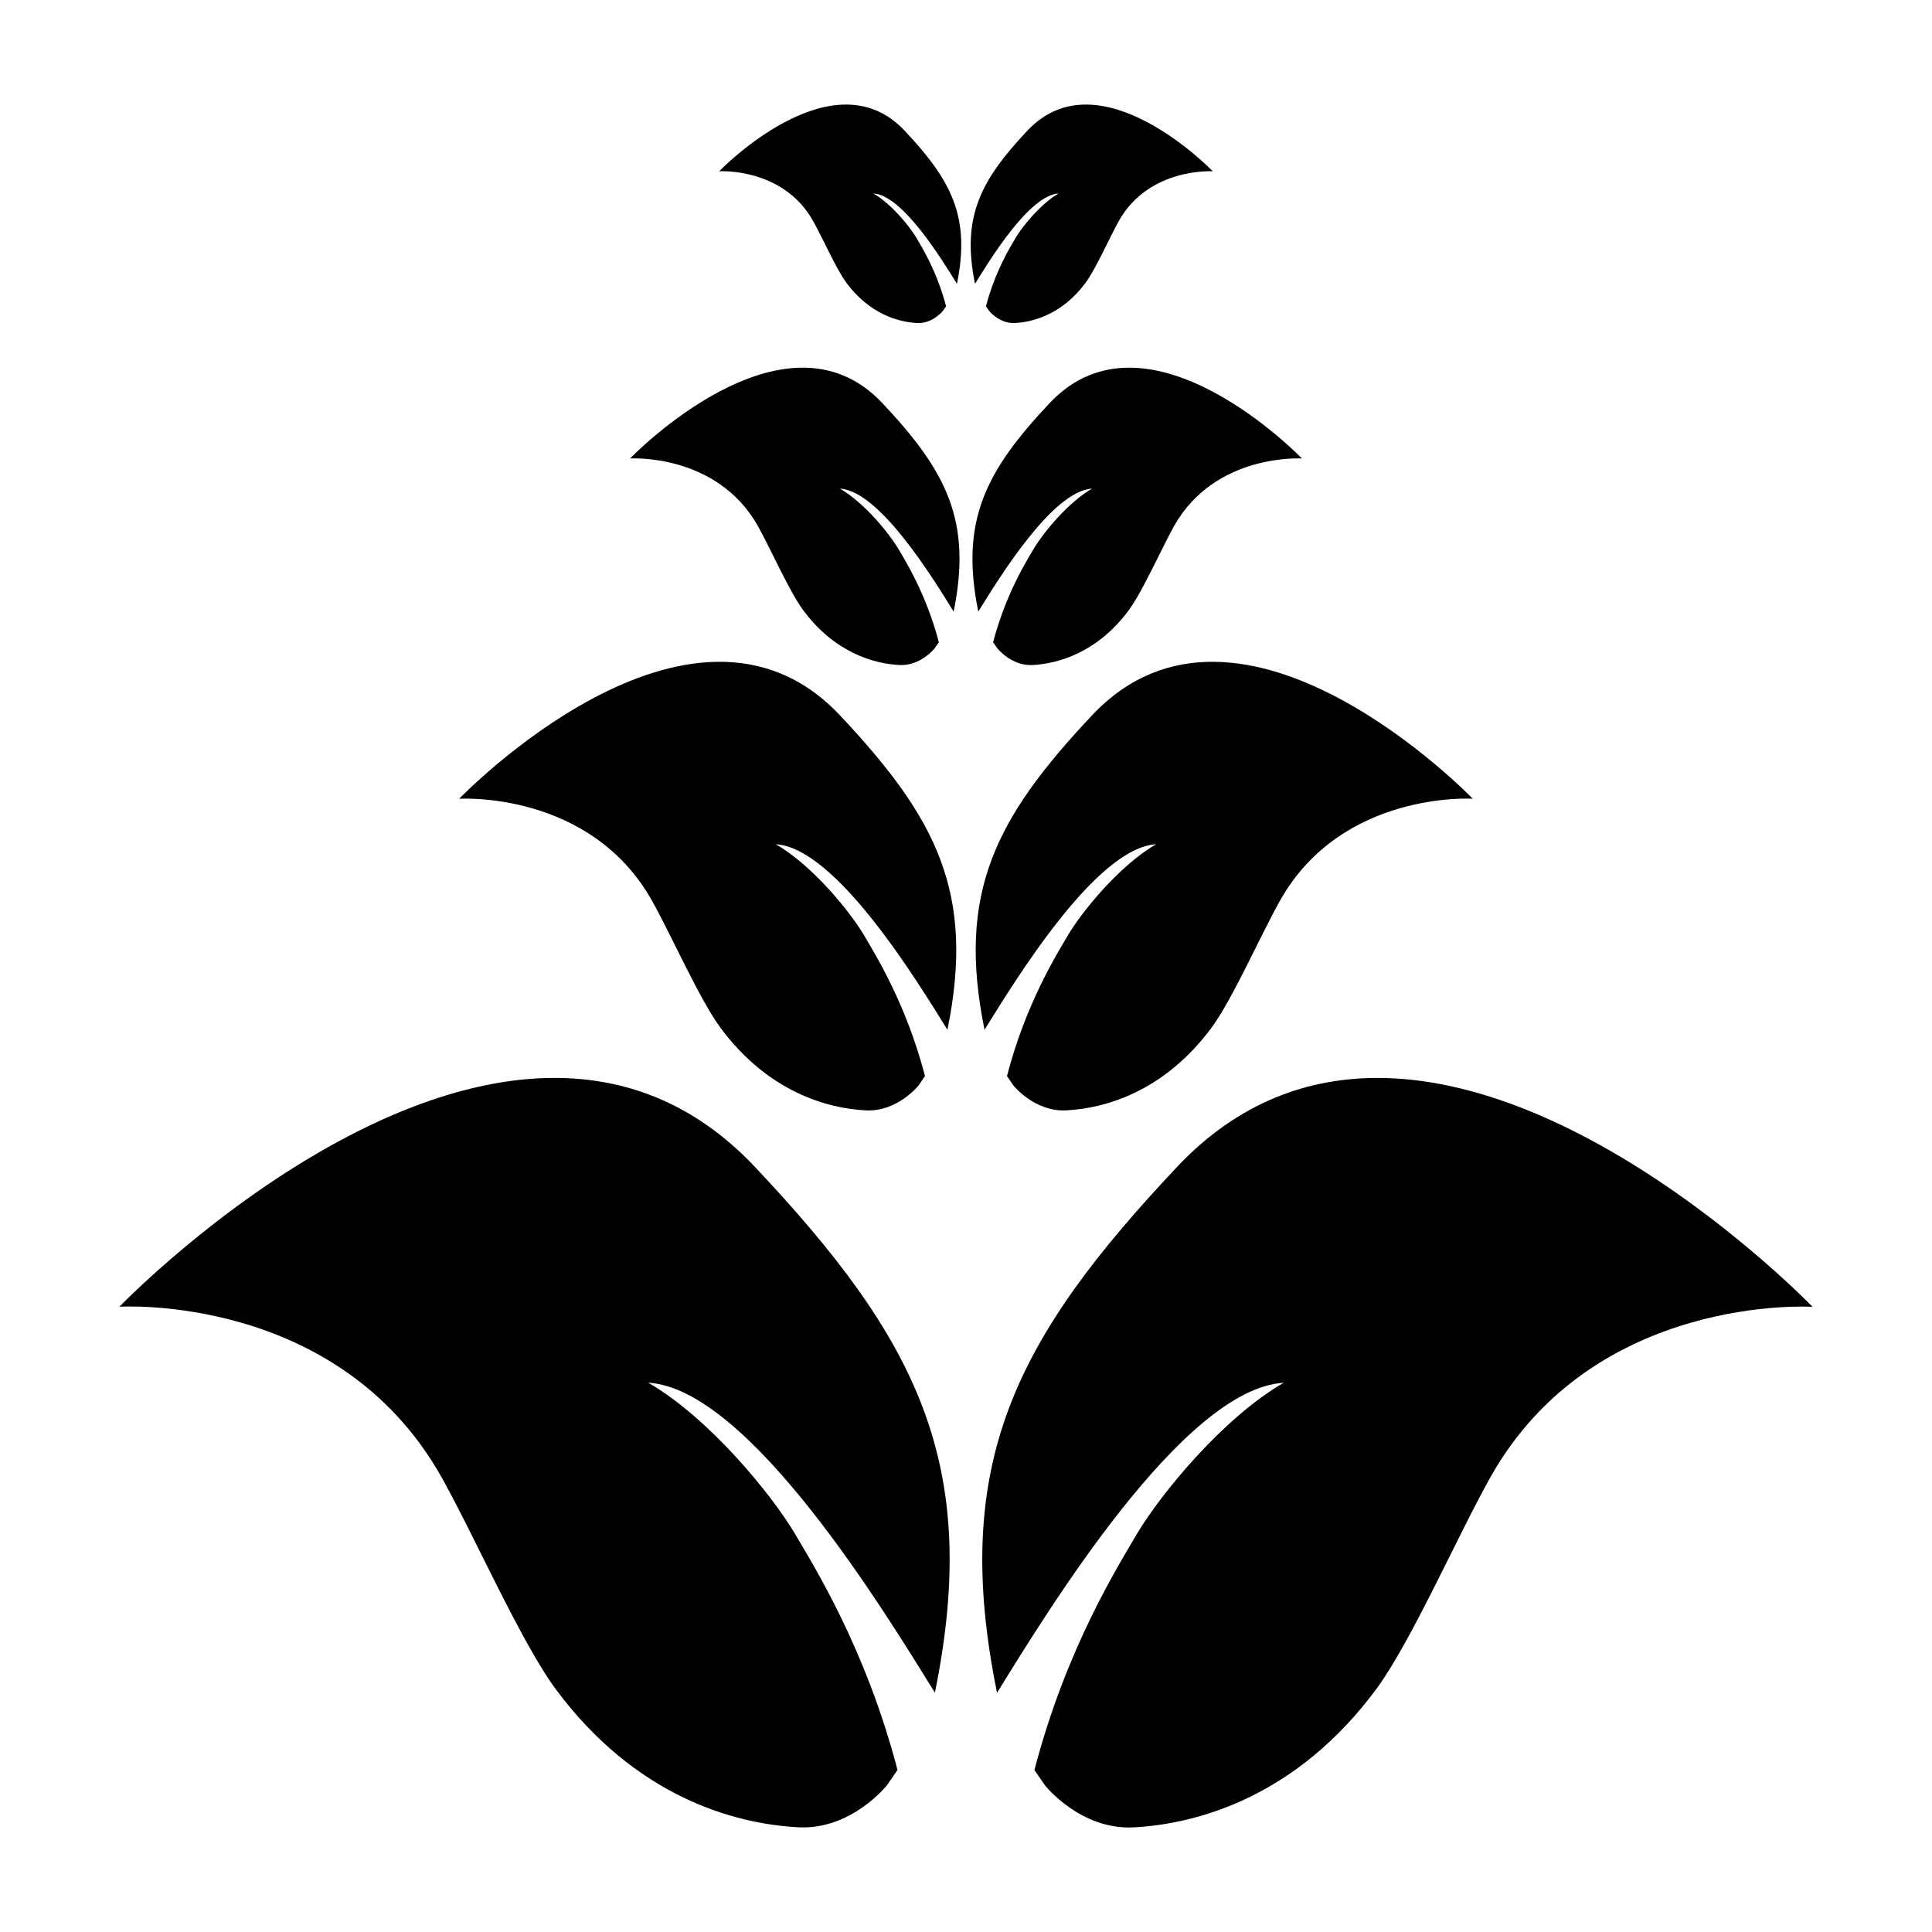
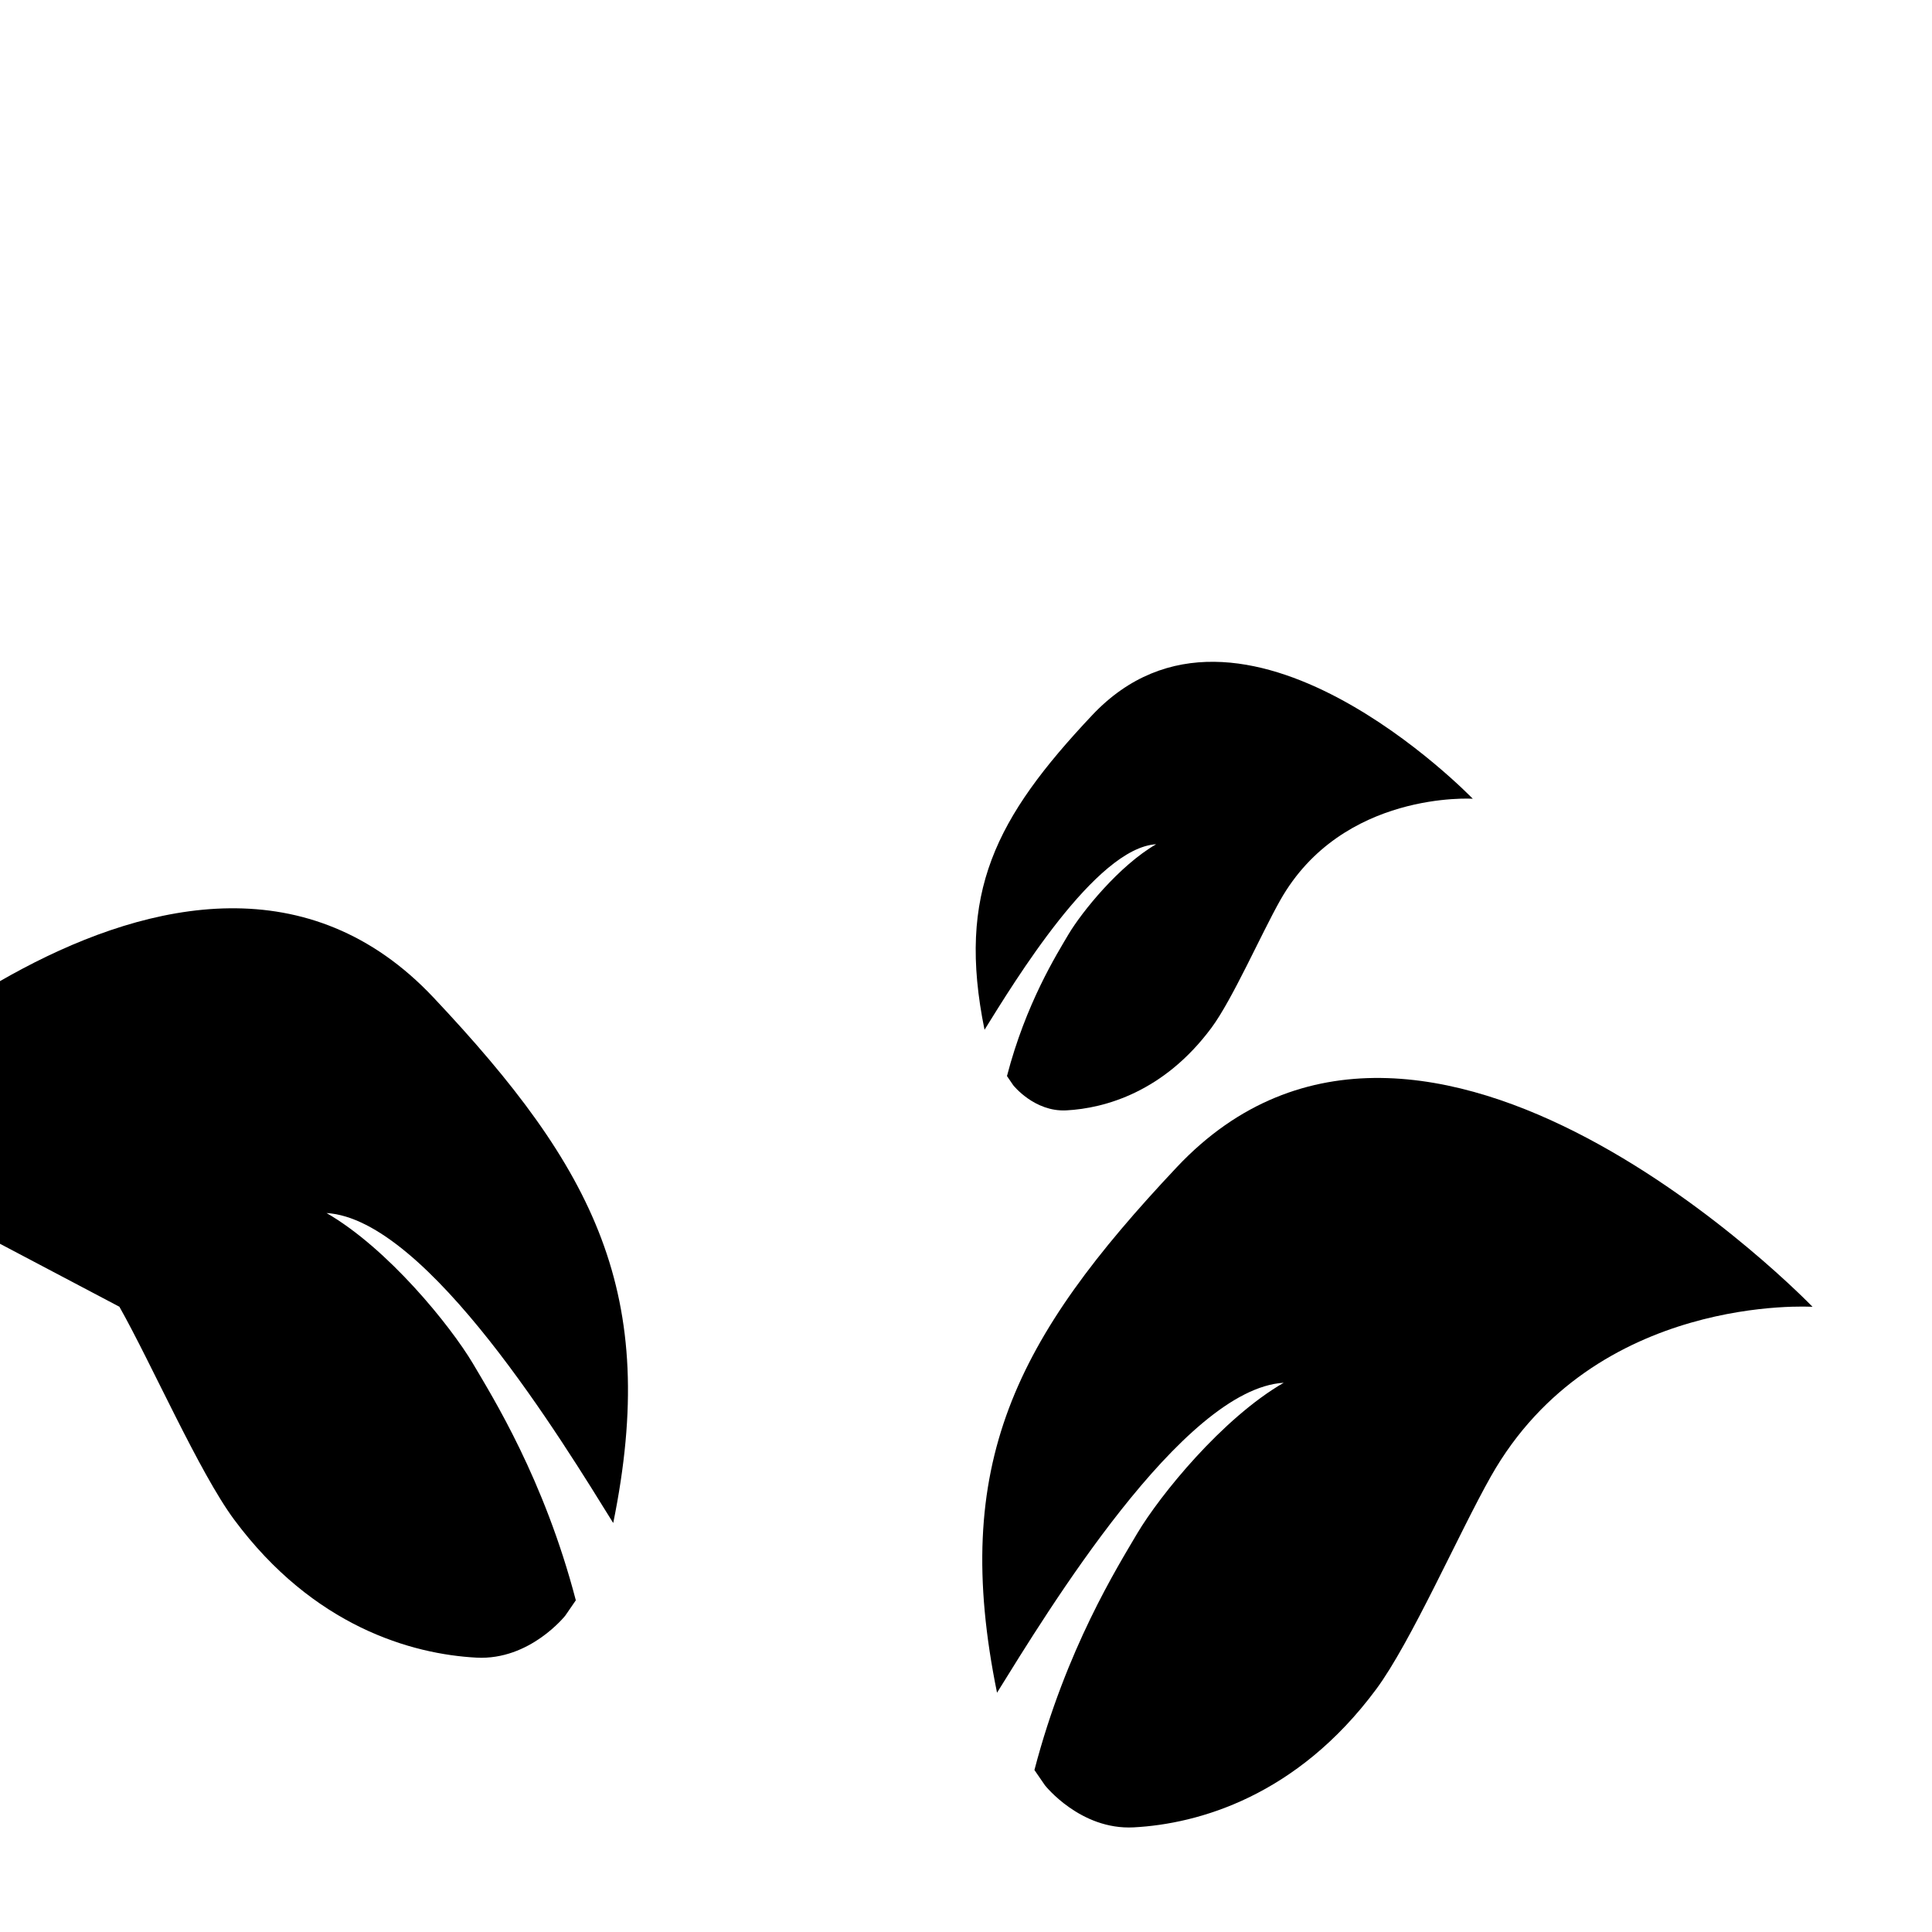
<svg xmlns="http://www.w3.org/2000/svg" fill="#000000" width="800px" height="800px" version="1.1" viewBox="144 144 512 512">
  <g>
-     <path d="m175.64 490.3s57.75-3.699 85.246 44.957c8.445 14.949 21.176 43.965 30.402 56.402 21.02 28.348 47.098 35.684 64.25 36.59 14.152 0.746 23.523-11.148 23.523-11.148l2.785-4.047c-8.422-32.211-22.066-53.875-27.285-62.773-6.023-10.102-22.5-30.457-38.777-39.855 26.805 1.59 62.812 60.953 75.973 82.145 12.367-60.668-4.879-93.867-47.648-139.28-65.684-69.707-168.47 37.012-168.47 37.012z" />
+     <path d="m175.64 490.3c8.445 14.949 21.176 43.965 30.402 56.402 21.02 28.348 47.098 35.684 64.25 36.59 14.152 0.746 23.523-11.148 23.523-11.148l2.785-4.047c-8.422-32.211-22.066-53.875-27.285-62.773-6.023-10.102-22.5-30.457-38.777-39.855 26.805 1.59 62.812 60.953 75.973 82.145 12.367-60.668-4.879-93.867-47.648-139.28-65.684-69.707-168.47 37.012-168.47 37.012z" />
    <path d="m455.87 453.31c-42.77 45.414-60.016 78.609-47.648 139.28 13.16-21.191 49.168-80.555 75.973-82.145-16.27 9.398-32.754 29.758-38.777 39.855-5.219 8.895-18.863 30.551-27.285 62.773l2.785 4.047s9.367 11.895 23.523 11.148c17.152-0.906 43.234-8.25 64.25-36.59 9.227-12.43 21.953-41.453 30.402-56.402 27.496-48.664 85.246-44.957 85.246-44.957 0-0.008-102.77-106.74-168.47-37.012z" />
-     <path d="m265.69 355.68s34.59-2.219 51.035 26.914c5.055 8.949 12.676 26.324 18.207 33.77 12.578 16.973 28.191 21.355 38.453 21.898 8.477 0.457 14.09-6.66 14.09-6.66l1.66-2.434c-5.031-19.285-13.195-32.258-16.32-37.582-3.613-6.047-13.461-18.23-23.223-23.852 16.043 0.953 37.598 36.488 45.492 49.168 7.391-36.312-2.922-56.184-28.52-83.363-39.34-41.75-100.88 22.141-100.88 22.141z" />
    <path d="m450.4 367.73c-9.746 5.621-19.609 17.812-23.223 23.852-3.125 5.32-11.297 18.293-16.32 37.582l1.66 2.434s5.613 7.117 14.09 6.66c10.266-0.543 25.875-4.93 38.453-21.898 5.527-7.445 13.152-24.812 18.207-33.77 16.453-29.133 51.035-26.914 51.035-26.914s-61.527-63.883-100.87-22.137c-25.602 27.184-35.922 47.051-28.52 83.363 7.891-12.684 29.445-48.219 45.488-49.172z" />
-     <path d="m310.97 265.5s22.922-1.473 33.844 17.84c3.328 5.934 8.383 17.438 12.051 22.379 8.336 11.242 18.688 14.16 25.473 14.523 5.629 0.301 9.352-4.434 9.352-4.434l1.117-1.605c-3.363-12.785-8.754-21.379-10.832-24.906-2.394-4.008-8.926-12.082-15.383-15.809 10.629 0.629 24.922 24.184 30.133 32.59 4.914-24.074-1.93-37.242-18.895-55.262-26.074-27.668-66.859 14.684-66.859 14.684z" />
-     <path d="m433.4 273.49c-6.438 3.723-12.988 11.809-15.367 15.809-2.094 3.527-7.484 12.121-10.848 24.906l1.117 1.605s3.723 4.723 9.352 4.434c6.785-0.363 17.145-3.281 25.473-14.523 3.668-4.938 8.723-16.445 12.051-22.379 10.934-19.309 33.844-17.84 33.844-17.84s-40.785-42.344-66.855-14.68c-16.965 18.02-23.805 31.188-18.91 55.262 5.223-8.418 19.527-31.973 30.145-32.594z" />
-     <path d="m334.59 189.39s16.855-1.078 24.852 13.105c2.465 4.356 6.172 12.809 8.863 16.445 6.133 8.266 13.73 10.406 18.727 10.668 4.133 0.211 6.871-3.25 6.871-3.25l0.82-1.18c-2.465-9.391-6.43-15.711-7.957-18.301-1.762-2.945-6.559-8.871-11.312-11.609 7.816 0.465 18.316 17.766 22.145 23.945 3.613-17.688-1.418-27.371-13.887-40.605-19.152-20.336-49.121 10.781-49.121 10.781z" />
-     <path d="m413.25 206.88c-1.527 2.59-5.496 8.91-7.965 18.301l0.82 1.18s2.731 3.465 6.863 3.25c5-0.27 12.594-2.41 18.727-10.668 2.691-3.629 6.398-12.09 8.84-16.445 8.039-14.184 24.867-13.105 24.867-13.105s-29.969-31.117-49.121-10.785c-12.469 13.242-17.5 22.914-13.895 40.605 3.832-6.18 14.336-23.48 22.152-23.945-4.723 2.734-9.539 8.668-11.289 11.613z" />
  </g>
</svg>